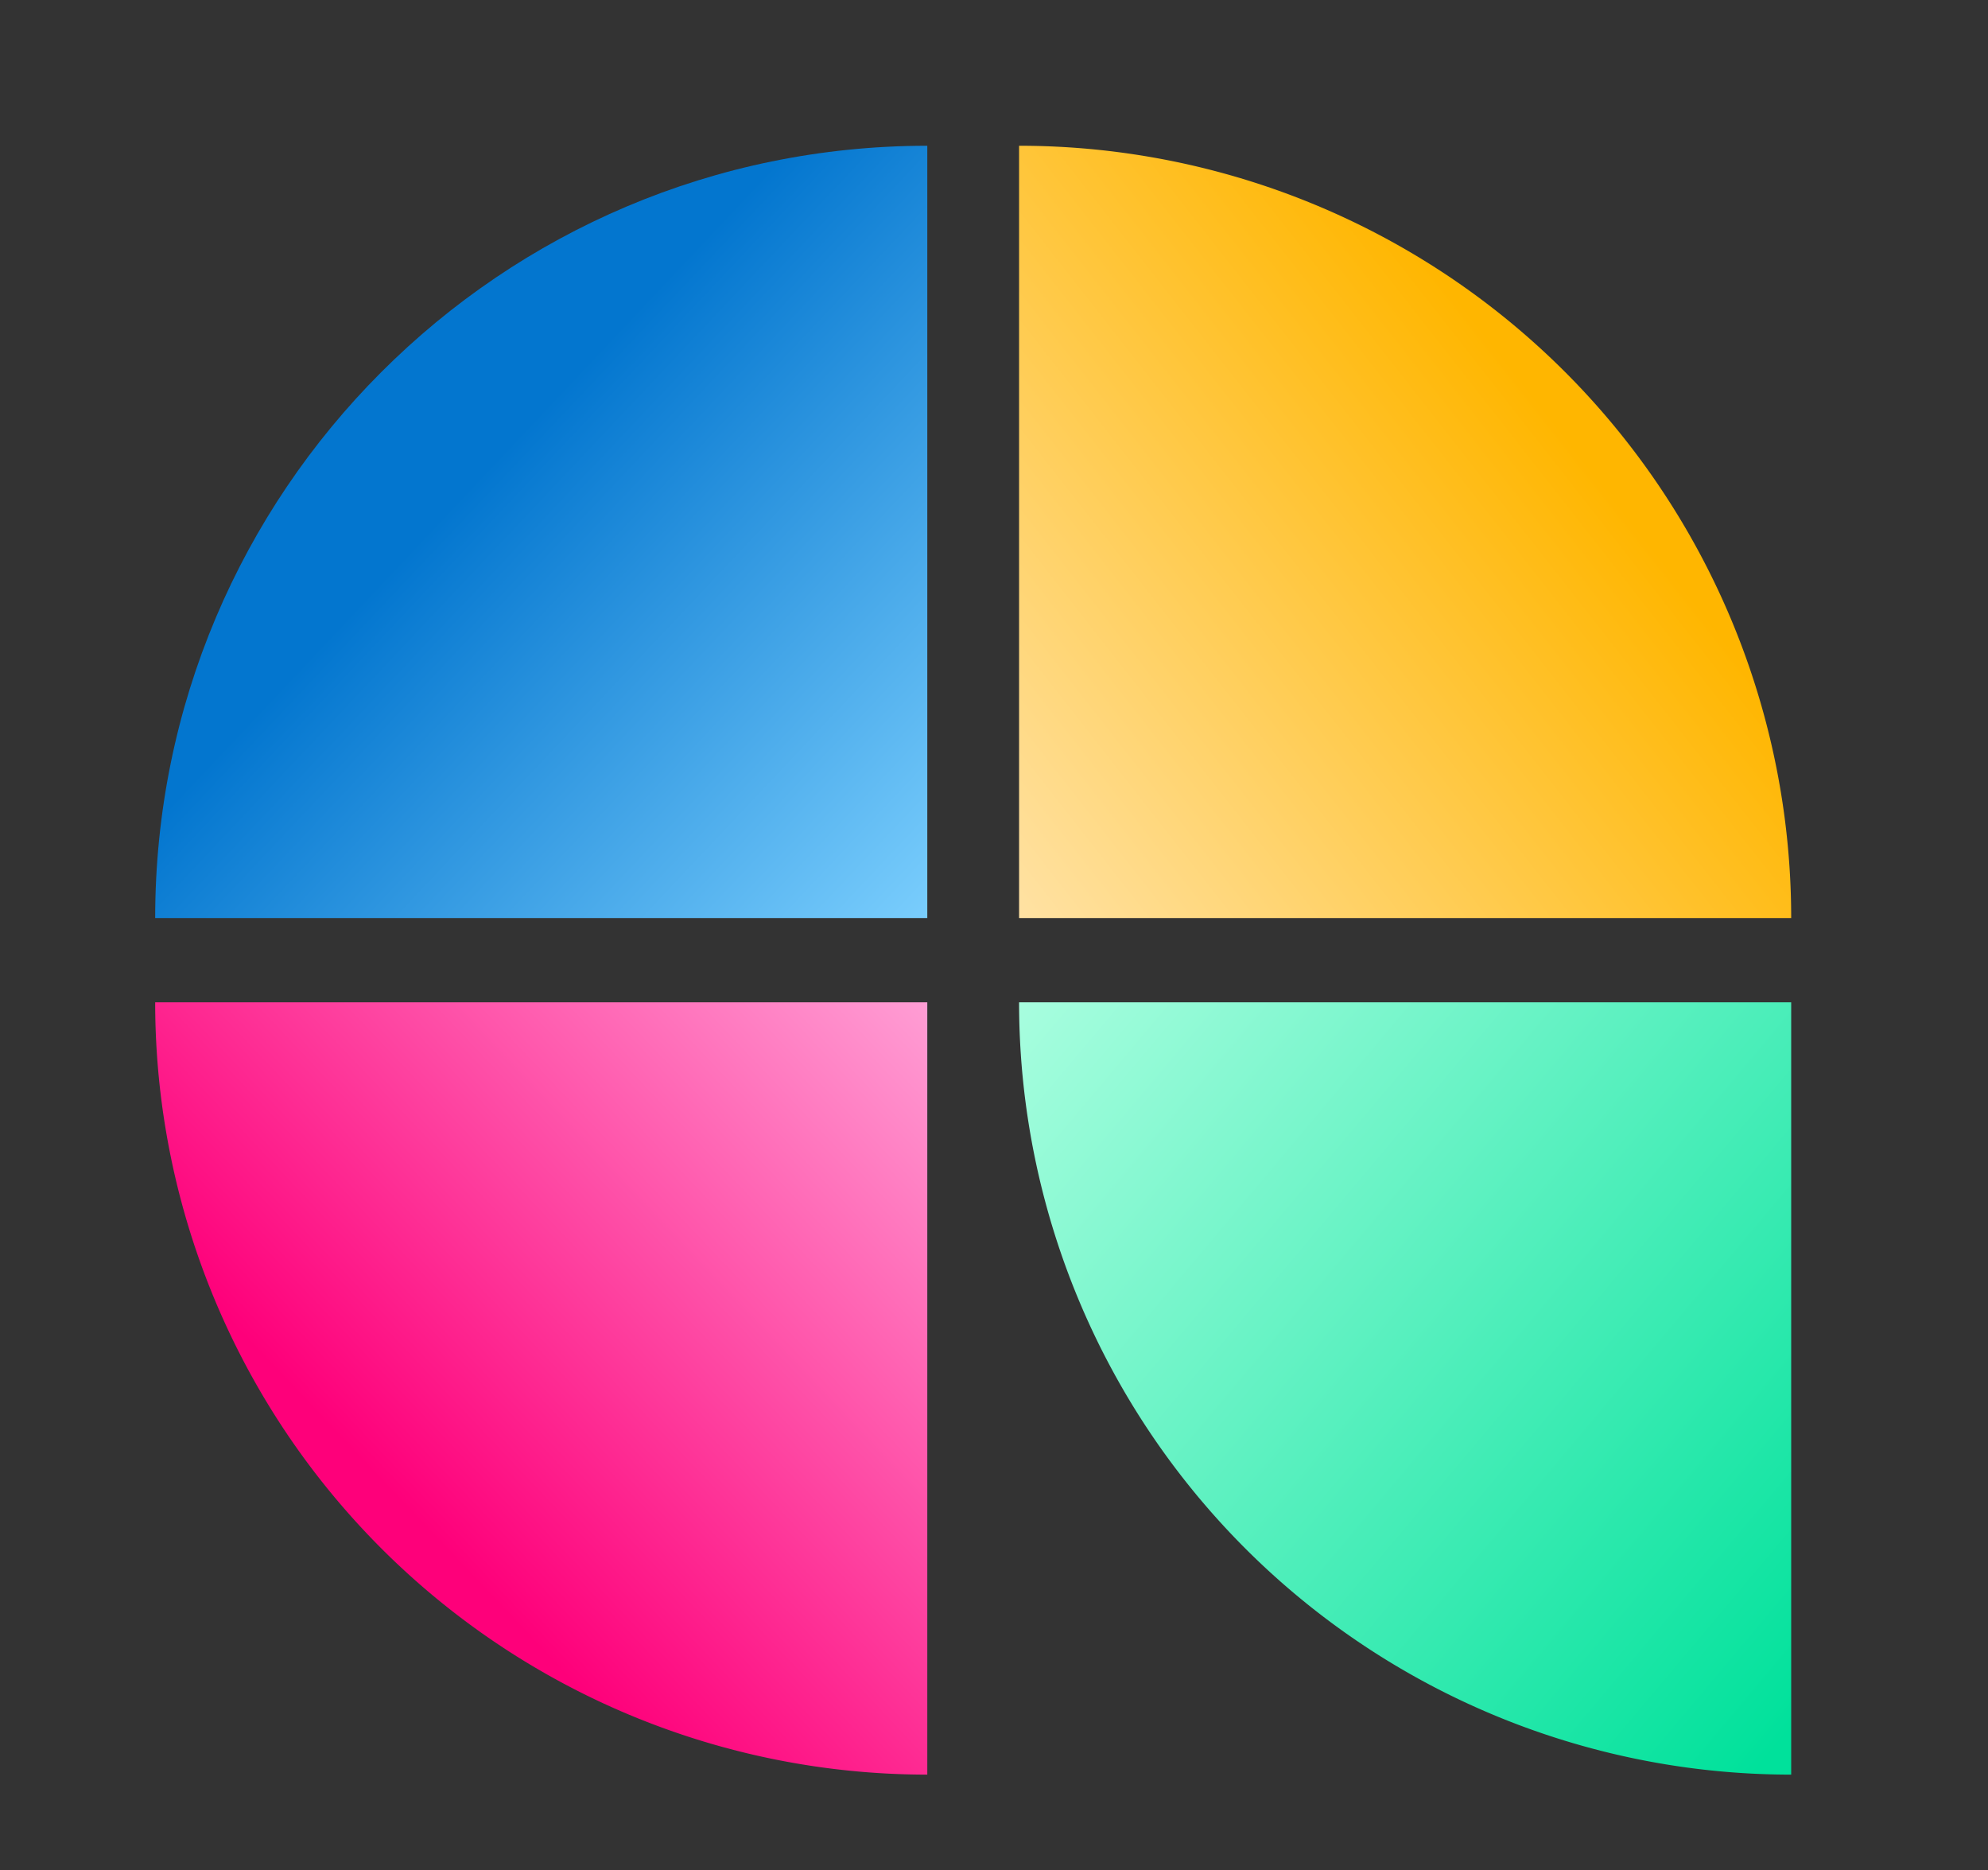
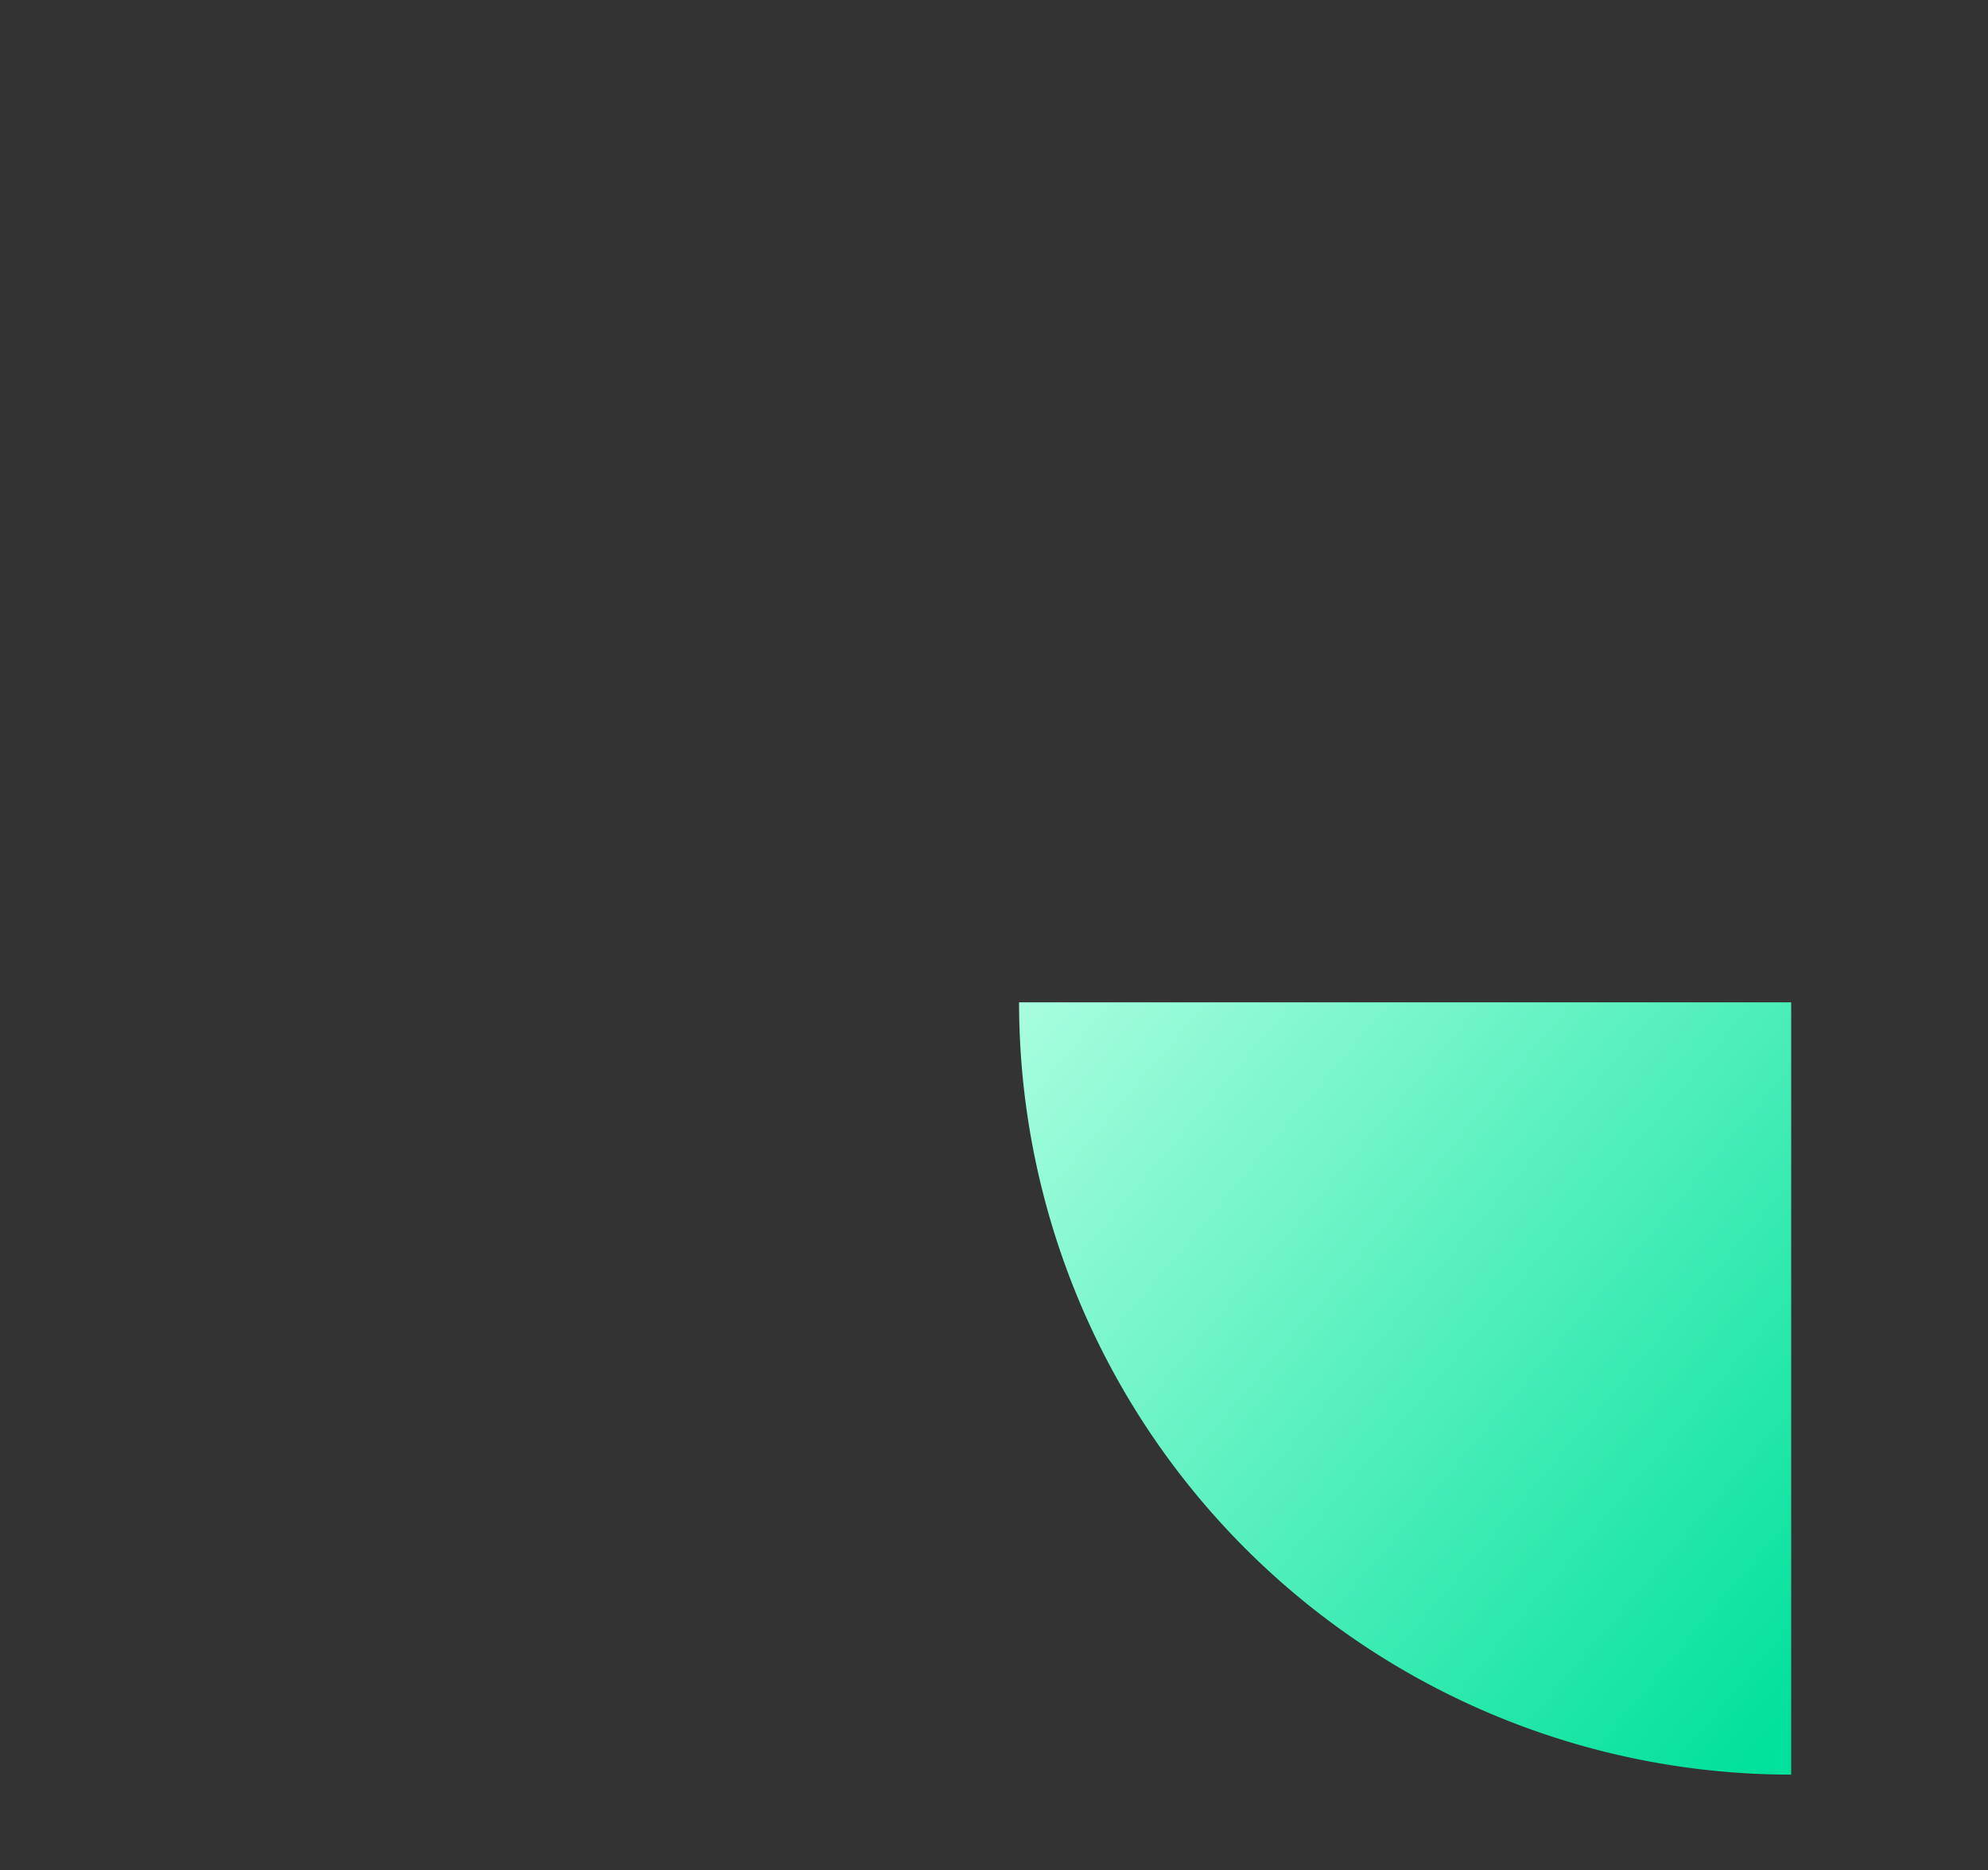
<svg xmlns="http://www.w3.org/2000/svg" viewBox="0 0 210.1 197.6">
  <rect x="0" y="0" width="210.1" height="197.6" fill="#333333" stroke="none" />
  <defs>
    <linearGradient id="a" x1="98.8" x2="163.9" y1="104.9" y2="155.9" gradientTransform="matrix(1 0 0 -1 0 200)" gradientUnits="userSpaceOnUse">
      <stop offset="0" stop-color="#ffe5b0" />
      <stop offset="1" stop-color="#ffb600" />
    </linearGradient>
    <linearGradient id="b" x1="102.1" x2="43.4" y1="95.9" y2="40.2" gradientTransform="matrix(1 0 0 -1 0 200)" gradientUnits="userSpaceOnUse">
      <stop offset="0" stop-color="#ffa6d9" />
      <stop offset="1" stop-color="#fe007a" />
    </linearGradient>
    <linearGradient id="c" x1="111.1" x2="200.9" y1="106.5" y2="31" gradientTransform="matrix(1 0 0 -1 0 200)" gradientUnits="userSpaceOnUse">
      <stop offset="0" stop-color="#b0ffe2" />
      <stop offset="1" stop-color="#00e19b" />
    </linearGradient>
    <linearGradient id="d" x1="101.7" x2="50.8" y1="101.8" y2="149.8" gradientTransform="matrix(1 0 0 -1 0 200)" gradientUnits="userSpaceOnUse">
      <stop offset="0" stop-color="#80d2ff" />
      <stop offset="1" stop-color="#0376cf" />
    </linearGradient>
  </defs>
  <g data-name="Layer_1">
-     <path d="M107.7 15.4V97h81.6a81.6 81.6 0 0 0-81.6-81.6Z" style="fill:url(#a)" />
-     <path d="M16.4 105.9H98v81.6a81.6 81.6 0 0 1-81.6-81.6Z" style="fill:url(#b)" />
    <path d="M107.7 105.9h81.6v81.6a81.6 81.6 0 0 1-81.6-81.6Z" style="fill:url(#c)" />
-     <path d="M98 15.4V97H16.4c0-45 36.5-81.6 81.6-81.6Z" style="fill:url(#d)" />
  </g>
</svg>